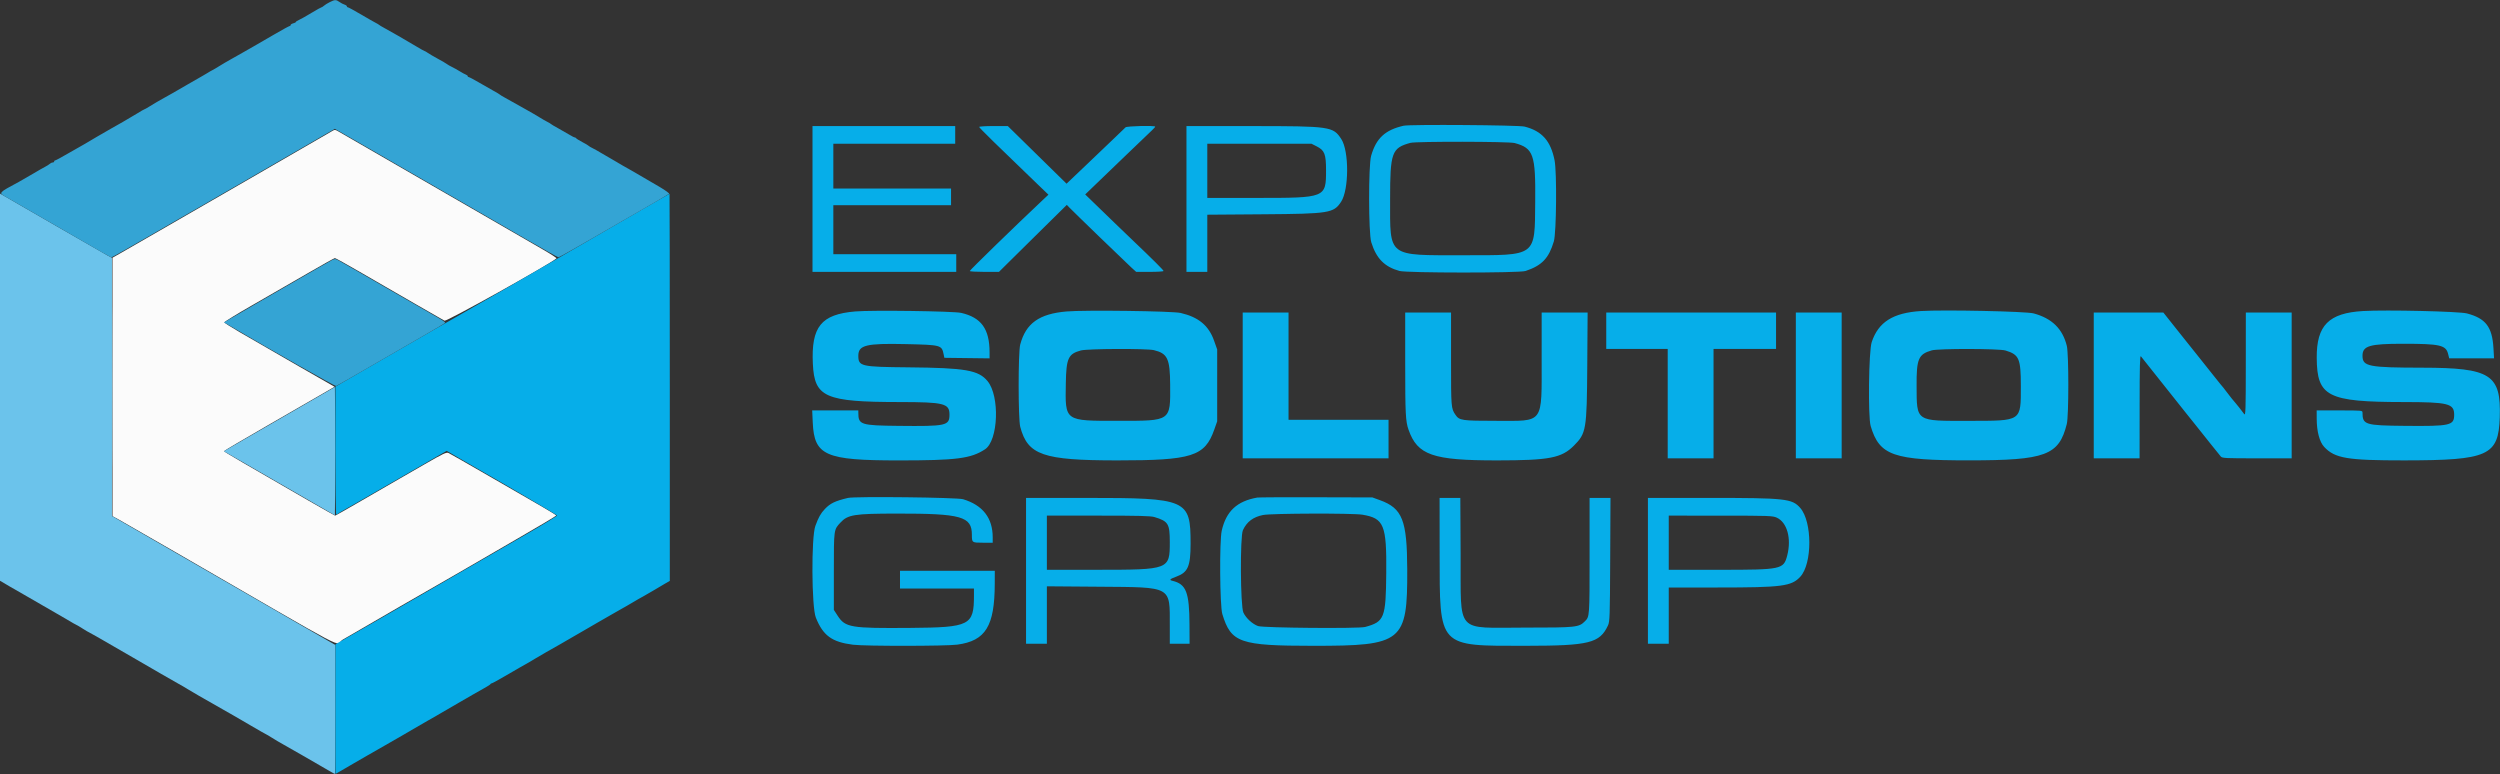
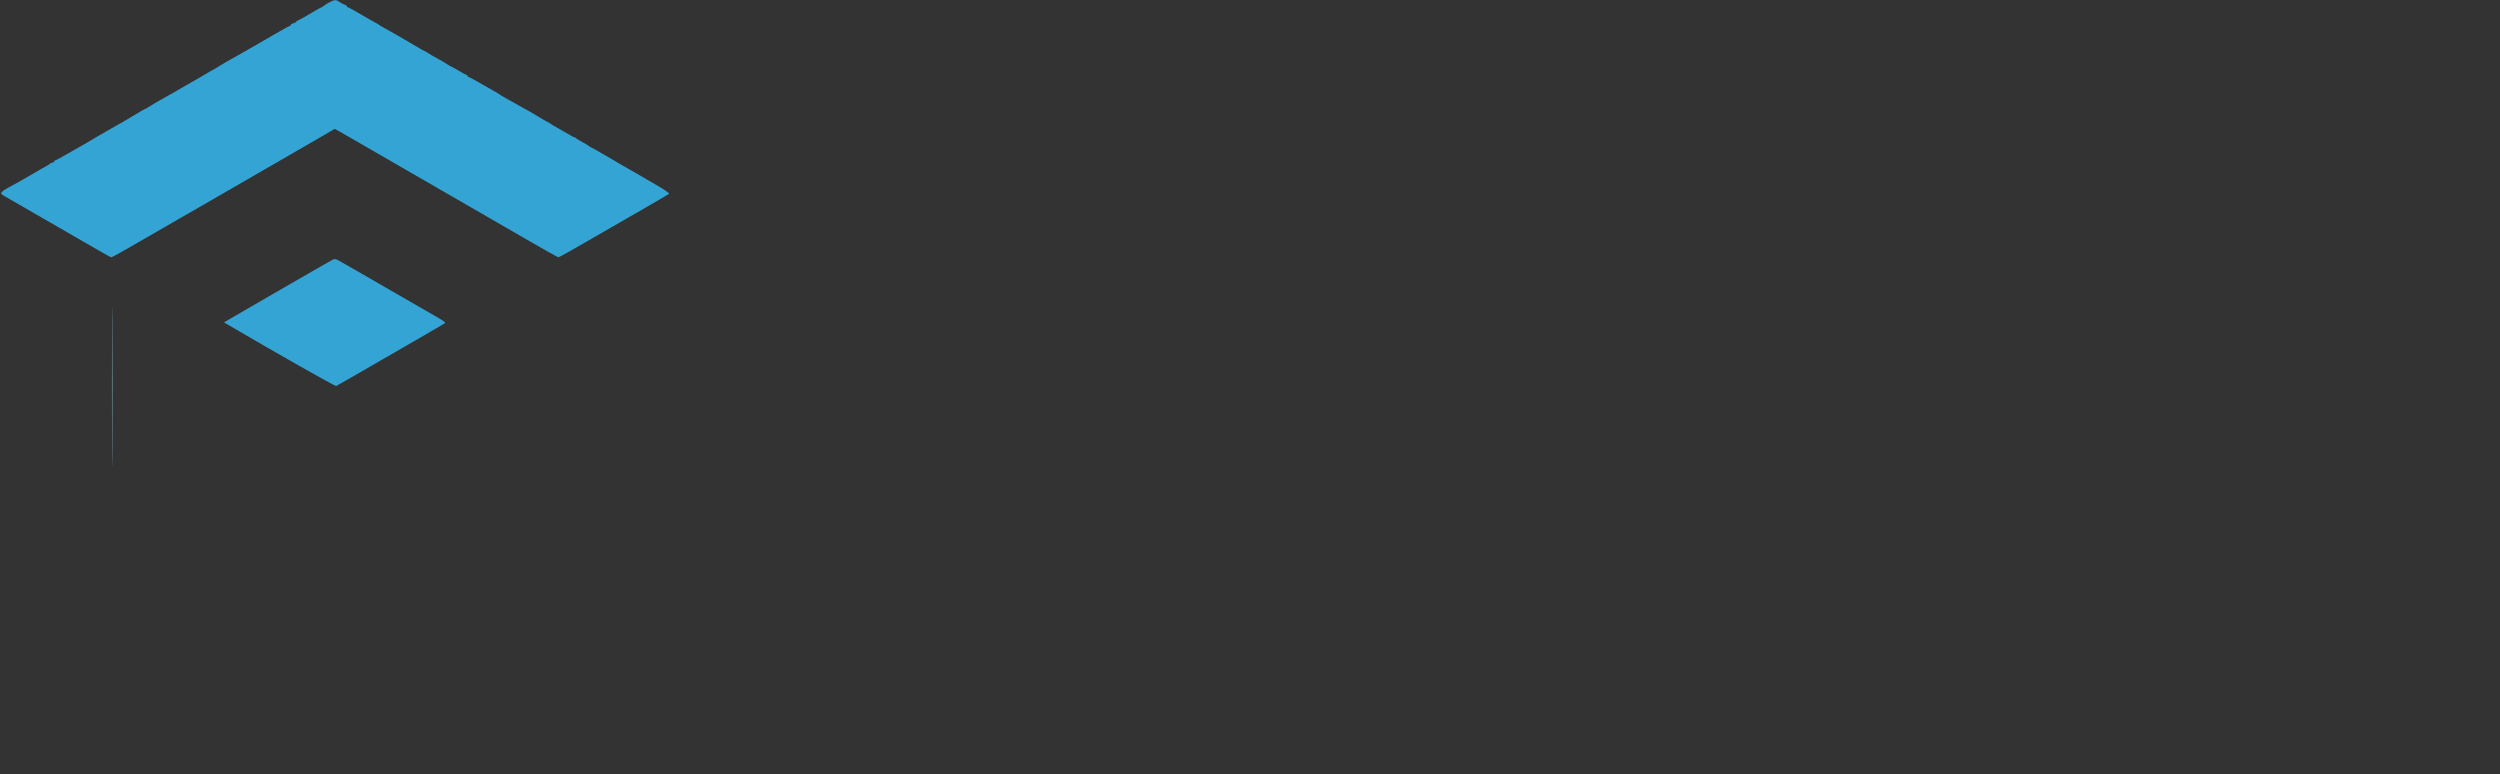
<svg xmlns="http://www.w3.org/2000/svg" id="svg" version="1.1" width="400" height="123.856" viewBox="0, 0, 400,123.856">
  <rect x="0" y="0" width="400" height="123.856" fill="#333333" stroke="none" />
  <g id="svgg">
-     <path id="path0" d="M53.250 20.910 C 52.921 21.117,39.294 28.990,38.167 29.625 C 37.377 30.069,34.271 31.861,26.833 36.162 C 23.396 38.149,20.002 40.104,19.292 40.504 L 18.000 41.233 18.002 61.908 L 18.004 82.583 19.044 83.152 C 19.615 83.465,23.608 85.759,27.917 88.249 C 57.685 105.457,53.392 103.202,54.793 102.369 C 56.269 101.492,71.841 92.505,72.917 91.909 C 73.375 91.655,74.275 91.135,74.917 90.753 C 75.558 90.371,78.990 88.380,82.542 86.330 C 86.094 84.279,89.000 82.550,89.000 82.488 C 89.000 82.425,88.044 81.825,86.875 81.154 C 85.706 80.483,81.914 78.295,78.448 76.292 C 74.982 74.289,71.973 72.571,71.763 72.476 C 71.429 72.323,70.947 72.551,67.982 74.258 C 66.113 75.335,64.358 76.344,64.083 76.501 C 63.218 76.995,60.369 78.641,56.981 80.605 C 55.184 81.647,53.673 82.500,53.624 82.500 C 53.576 82.500,51.671 81.427,49.393 80.115 C 39.281 74.293,35.834 72.276,35.837 72.183 C 35.838 72.128,39.031 70.246,42.931 68.000 C 46.831 65.754,50.811 63.459,51.775 62.900 L 53.528 61.883 50.972 60.419 C 49.567 59.614,48.192 58.826,47.917 58.668 C 46.339 57.765,40.402 54.338,38.347 53.144 C 37.025 52.377,35.923 51.674,35.896 51.583 C 35.870 51.491,37.882 50.254,40.366 48.833 C 42.851 47.413,46.803 45.135,49.150 43.771 C 51.497 42.408,53.492 41.293,53.583 41.294 C 53.675 41.294,55.400 42.250,57.417 43.417 C 59.433 44.585,61.346 45.690,61.667 45.872 C 61.987 46.055,64.162 47.310,66.500 48.661 C 68.837 50.012,70.918 51.206,71.124 51.314 C 71.436 51.478,87.862 42.335,89.038 41.343 C 89.105 41.286,88.130 40.648,86.872 39.926 C 85.613 39.203,83.983 38.260,83.250 37.831 C 82.517 37.402,78.617 35.151,74.583 32.828 C 66.691 28.284,54.898 21.477,54.083 20.996 C 53.668 20.750,53.527 20.735,53.250 20.910 " stroke="none" fill="#fbfbfb" fillRule="evenodd" />
-     <path id="path1" d="M0.000 61.948 L 0.000 92.920 1.542 93.829 C 2.390 94.330,3.383 94.899,3.750 95.095 C 4.117 95.290,5.452 96.061,6.716 96.808 C 7.981 97.555,9.040 98.167,9.070 98.167 C 9.100 98.167,9.812 98.579,10.652 99.083 C 11.492 99.588,12.213 100.000,12.253 100.000 C 12.294 100.000,12.737 100.263,13.239 100.583 C 13.740 100.904,14.187 101.167,14.231 101.167 C 14.275 101.167,16.097 102.205,18.280 103.474 C 20.464 104.743,22.587 105.971,23.000 106.204 C 23.412 106.438,24.598 107.124,25.634 107.731 C 26.670 108.337,27.945 109.066,28.467 109.351 C 28.989 109.636,29.679 110.039,30.000 110.246 C 30.489 110.563,32.032 111.450,37.333 114.463 C 37.654 114.645,38.957 115.403,40.228 116.147 C 41.499 116.891,42.567 117.500,42.600 117.500 C 42.633 117.500,43.055 117.750,43.538 118.057 C 44.021 118.363,44.829 118.839,45.333 119.116 C 45.837 119.392,47.188 120.161,48.333 120.826 C 49.479 121.490,50.750 122.224,51.158 122.457 C 51.566 122.690,52.263 123.095,52.707 123.357 C 53.151 123.619,53.549 123.833,53.591 123.833 C 53.632 123.833,53.667 119.191,53.667 113.518 L 53.667 103.203 47.375 99.574 C 43.915 97.578,40.671 95.702,40.167 95.404 C 39.383 94.942,28.706 88.780,20.417 84.007 L 17.917 82.567 17.917 61.909 L 17.917 41.250 17.167 40.850 C 16.754 40.629,13.154 38.562,9.167 36.255 C 5.179 33.948,1.485 31.816,0.958 31.518 L 0.000 30.976 0.000 61.948 M50.083 63.945 C 45.282 66.726,44.260 67.317,40.333 69.576 C 38.454 70.658,36.670 71.691,36.369 71.872 L 35.822 72.201 41.453 75.451 C 44.550 77.238,48.546 79.545,50.333 80.577 L 53.583 82.453 53.627 77.310 C 53.652 74.481,53.652 69.860,53.627 67.042 L 53.583 61.917 50.083 63.945 " stroke="none" fill="#6bc3eb" fillRule="evenodd" />
-     <path id="path2" d="M224.583 20.115 C 221.611 20.797,220.185 22.117,219.381 24.933 C 218.941 26.473,218.956 37.311,219.400 38.750 C 220.205 41.354,221.513 42.687,223.917 43.353 C 225.116 43.685,243.094 43.691,244.083 43.360 C 246.710 42.481,247.802 41.338,248.616 38.616 C 249.025 37.245,249.112 27.570,248.732 25.655 C 248.112 22.535,246.712 20.961,243.923 20.253 C 242.967 20.009,225.583 19.886,224.583 20.115 M130.000 31.833 L 130.000 43.500 141.500 43.500 L 153.000 43.500 153.000 42.083 L 153.000 40.667 143.167 40.667 L 133.333 40.667 133.333 36.750 L 133.333 32.833 142.750 32.833 L 152.167 32.833 152.167 31.500 L 152.167 30.167 142.750 30.167 L 133.333 30.167 133.333 26.583 L 133.333 23.000 143.083 23.000 L 152.833 23.000 152.833 21.583 L 152.833 20.167 141.417 20.167 L 130.000 20.167 130.000 31.833 M156.667 20.314 C 156.667 20.443,159.694 23.414,165.807 29.282 L 167.750 31.148 166.833 32.011 C 162.313 36.266,155.167 43.219,155.167 43.362 C 155.167 43.438,156.217 43.500,157.501 43.500 L 159.835 43.500 161.221 42.125 C 161.983 41.369,164.425 38.957,166.649 36.765 L 170.691 32.779 171.073 33.181 C 171.681 33.819,180.168 42.029,181.019 42.802 L 181.787 43.500 183.977 43.500 C 185.181 43.500,186.167 43.436,186.167 43.358 C 186.167 43.222,184.482 41.544,181.190 38.405 C 180.333 37.586,179.088 36.392,178.425 35.750 C 177.763 35.108,176.413 33.802,175.426 32.847 L 173.631 31.110 175.205 29.597 C 176.071 28.764,178.347 26.574,180.264 24.730 C 182.181 22.886,183.994 21.150,184.292 20.872 C 184.590 20.594,184.833 20.321,184.833 20.266 C 184.833 20.058,180.315 20.161,180.089 20.375 C 179.968 20.490,179.205 21.223,178.393 22.005 C 177.581 22.787,175.506 24.769,173.782 26.410 L 170.648 29.392 168.949 27.723 C 168.015 26.804,165.900 24.730,164.250 23.113 L 161.250 20.172 158.958 20.169 C 157.698 20.168,156.667 20.233,156.667 20.314 M189.833 31.833 L 189.833 43.500 191.500 43.500 L 193.167 43.500 193.167 38.927 L 193.167 34.354 202.208 34.285 C 212.714 34.204,213.390 34.094,214.578 32.281 C 215.848 30.343,215.866 24.173,214.607 22.250 C 213.289 20.236,212.897 20.180,200.208 20.173 L 189.833 20.167 189.833 31.833 M242.333 22.884 C 245.358 23.702,245.706 24.691,245.634 32.268 C 245.549 41.162,245.988 40.837,234.083 40.839 C 221.899 40.841,222.417 41.236,222.417 31.917 C 222.417 24.379,222.667 23.681,225.667 22.857 C 226.568 22.609,241.406 22.633,242.333 22.884 M210.670 23.418 C 211.937 24.061,212.167 24.648,212.167 27.252 C 212.167 31.645,212.112 31.667,201.148 31.667 L 193.167 31.667 193.167 27.333 L 193.167 23.000 201.506 23.000 L 209.844 23.000 210.670 23.418 M104.333 32.606 C 102.821 33.482,99.821 35.215,97.667 36.457 C 95.513 37.700,91.275 40.158,88.250 41.919 C 85.225 43.681,81.962 45.571,81.000 46.120 C 80.037 46.669,77.712 48.002,75.833 49.084 C 73.954 50.165,70.954 51.887,69.167 52.911 C 67.379 53.934,63.160 56.367,59.792 58.318 L 53.667 61.864 53.667 72.099 C 53.667 77.728,53.727 82.333,53.800 82.333 C 53.873 82.333,54.005 82.268,54.092 82.187 C 54.179 82.107,54.587 81.854,55.000 81.624 C 55.413 81.395,56.200 80.949,56.750 80.632 C 58.803 79.449,65.356 75.669,68.361 73.933 L 71.472 72.136 73.527 73.337 C 74.658 73.997,75.921 74.729,76.333 74.964 C 80.672 77.426,89.094 82.372,89.131 82.480 C 89.157 82.556,86.795 83.993,83.881 85.673 C 76.839 89.734,63.129 97.651,61.250 98.742 C 60.425 99.221,58.384 100.394,56.714 101.348 L 53.678 103.083 53.672 113.455 L 53.667 123.828 54.292 123.479 C 54.635 123.288,55.629 122.710,56.500 122.194 C 57.371 121.679,58.362 121.106,58.703 120.920 C 59.044 120.735,60.357 119.984,61.620 119.252 C 62.883 118.520,64.067 117.840,64.250 117.741 C 64.433 117.643,65.408 117.074,66.417 116.478 C 67.425 115.882,68.362 115.340,68.500 115.274 C 68.637 115.208,68.900 115.061,69.083 114.947 C 69.267 114.834,69.979 114.420,70.667 114.028 C 71.354 113.635,72.142 113.179,72.417 113.014 C 72.692 112.849,73.179 112.565,73.500 112.382 C 73.821 112.200,74.781 111.646,75.634 111.150 C 76.487 110.655,77.462 110.100,77.801 109.917 C 78.139 109.733,78.442 109.527,78.472 109.458 C 78.503 109.390,78.592 109.333,78.671 109.333 C 78.750 109.333,79.648 108.846,80.667 108.250 C 81.686 107.654,82.834 106.989,83.218 106.773 C 84.791 105.888,85.174 105.667,85.781 105.287 C 86.131 105.068,86.829 104.661,87.333 104.381 C 88.378 103.801,90.964 102.319,91.833 101.801 C 92.154 101.610,92.738 101.273,93.131 101.052 C 93.523 100.831,94.686 100.156,95.714 99.553 C 96.742 98.950,97.958 98.252,98.417 98.002 C 99.170 97.591,101.543 96.222,102.167 95.838 C 102.304 95.754,102.754 95.502,103.167 95.279 C 103.579 95.056,104.292 94.643,104.750 94.362 C 105.208 94.080,105.940 93.647,106.375 93.399 L 107.167 92.947 107.167 61.974 C 107.167 44.938,107.148 31.003,107.125 31.007 C 107.102 31.011,105.846 31.731,104.333 32.606 M136.833 49.831 C 131.379 50.295,129.778 52.273,130.056 58.206 C 130.307 63.570,132.000 64.317,143.931 64.328 C 151.056 64.335,151.917 64.551,151.917 66.332 C 151.917 68.113,151.425 68.222,143.750 68.139 C 137.704 68.074,137.333 67.954,137.333 66.063 L 137.333 65.667 133.642 65.667 L 129.951 65.667 130.042 67.640 C 130.284 72.887,132.058 73.667,143.763 73.667 C 153.049 73.667,155.338 73.373,157.601 71.890 C 159.727 70.496,159.995 63.387,158.011 60.982 C 156.558 59.221,154.488 58.860,145.333 58.774 C 137.720 58.703,137.333 58.613,137.333 56.916 C 137.333 55.219,138.572 54.914,144.895 55.057 C 150.611 55.186,150.679 55.204,150.987 56.713 L 151.097 57.250 154.715 57.295 L 158.333 57.340 158.332 56.378 C 158.329 52.634,157.013 50.805,153.789 50.061 C 152.573 49.781,139.511 49.603,136.833 49.831 M170.667 49.832 C 166.275 50.202,164.137 51.727,163.234 55.133 C 162.897 56.404,162.901 67.030,163.239 68.298 C 164.441 72.814,166.877 73.658,178.722 73.664 C 190.723 73.669,192.772 73.022,194.278 68.750 L 194.749 67.417 194.749 61.667 L 194.750 55.917 194.253 54.512 C 193.393 52.085,191.768 50.737,188.897 50.071 C 187.589 49.768,173.609 49.584,170.667 49.832 M307.333 49.767 C 302.877 50.048,300.535 51.532,299.470 54.750 C 298.995 56.182,298.868 66.695,299.307 68.167 C 300.719 72.899,302.912 73.662,315.083 73.658 C 327.311 73.654,329.436 72.861,330.688 67.833 C 331.012 66.532,331.013 56.641,330.690 55.333 C 330.013 52.600,328.298 50.926,325.375 50.144 C 324.139 49.813,310.972 49.538,307.333 49.767 M378.083 49.766 C 372.596 50.086,370.642 52.060,370.676 57.250 C 370.716 63.458,372.398 64.315,384.564 64.328 C 391.746 64.335,392.667 64.566,392.667 66.359 C 392.667 68.076,392.082 68.208,384.750 68.137 C 378.378 68.075,378.000 67.955,378.000 65.997 C 378.000 65.678,377.876 65.667,374.333 65.667 L 370.667 65.667 370.673 67.042 C 370.681 69.045,371.126 70.707,371.865 71.500 C 373.572 73.332,375.565 73.669,384.660 73.662 C 398.154 73.651,399.759 72.928,399.962 66.776 C 400.189 59.916,398.525 58.848,387.583 58.830 C 378.921 58.816,378.000 58.632,378.000 56.917 C 378.000 55.335,379.130 55.002,384.500 55.003 C 390.384 55.003,391.340 55.217,391.692 56.614 L 391.873 57.333 395.461 57.333 L 399.048 57.333 398.954 55.708 C 398.756 52.303,397.718 50.943,394.714 50.150 C 393.461 49.819,381.798 49.550,378.083 49.766 M198.833 61.667 L 198.833 73.333 210.500 73.333 L 222.167 73.333 222.167 70.250 L 222.167 67.167 214.167 67.167 L 206.167 67.167 206.167 58.583 L 206.167 50.000 202.500 50.000 L 198.833 50.000 198.833 61.667 M224.833 58.242 C 224.833 66.185,224.895 67.417,225.363 68.750 C 226.794 72.824,229.231 73.669,239.541 73.664 C 247.893 73.659,249.841 73.286,251.815 71.313 C 253.798 69.330,253.892 68.771,253.961 58.625 L 254.019 50.000 250.343 50.000 L 246.667 50.000 246.664 57.292 C 246.660 68.002,247.147 67.333,239.359 67.333 C 233.906 67.333,233.487 67.272,232.881 66.379 C 232.173 65.336,232.167 65.262,232.167 57.492 L 232.167 50.000 228.500 50.000 L 224.833 50.000 224.833 58.242 M257.000 52.917 L 257.000 55.833 261.917 55.833 L 266.833 55.833 266.833 64.583 L 266.833 73.333 270.500 73.333 L 274.167 73.333 274.167 64.583 L 274.167 55.833 279.167 55.833 L 284.167 55.833 284.167 52.917 L 284.167 50.000 270.583 50.000 L 257.000 50.000 257.000 52.917 M287.333 61.667 L 287.333 73.333 291.000 73.333 L 294.667 73.333 294.667 61.667 L 294.667 50.000 291.000 50.000 L 287.333 50.000 287.333 61.667 M335.000 61.667 L 335.000 73.333 338.667 73.333 L 342.333 73.333 342.339 65.042 C 342.343 58.489,342.387 56.805,342.547 57.014 C 342.995 57.598,348.092 64.009,349.623 65.917 C 350.212 66.650,350.873 67.475,351.092 67.750 C 351.310 68.025,351.909 68.775,352.422 69.417 C 352.935 70.058,353.444 70.698,353.553 70.838 C 353.850 71.222,355.049 72.710,355.328 73.042 C 355.553 73.309,356.043 73.333,361.120 73.333 L 366.667 73.333 366.667 61.667 L 366.667 50.000 363.000 50.000 L 359.333 50.000 359.328 58.292 C 359.323 65.725,359.297 66.549,359.071 66.250 C 358.421 65.389,358.059 64.927,357.782 64.603 C 357.147 63.860,356.901 63.556,356.419 62.913 C 355.908 62.231,355.543 61.771,355.248 61.440 C 355.155 61.335,354.518 60.538,353.831 59.668 C 353.145 58.798,352.458 57.935,352.306 57.751 C 352.153 57.567,350.701 55.748,349.079 53.708 L 346.130 50.000 340.565 50.000 L 335.000 50.000 335.000 61.667 M184.635 56.025 C 186.813 56.560,187.197 57.383,187.227 61.583 C 187.269 67.423,187.398 67.333,178.957 67.333 C 170.259 67.333,170.427 67.453,170.531 61.328 C 170.599 57.315,170.920 56.616,172.945 56.072 C 174.015 55.785,183.499 55.747,184.635 56.025 M320.880 56.079 C 323.061 56.741,323.333 57.368,323.333 61.735 C 323.333 67.478,323.561 67.325,315.021 67.337 C 306.440 67.350,306.686 67.514,306.655 61.760 C 306.632 57.402,306.942 56.675,309.083 56.058 C 310.143 55.753,319.862 55.770,320.880 56.079 M135.667 79.668 C 133.595 80.167,132.848 80.526,131.977 81.444 C 131.307 82.149,130.968 82.755,130.456 84.152 C 129.791 85.967,129.850 97.100,130.533 98.810 C 131.687 101.698,133.098 102.728,136.485 103.156 C 138.408 103.399,151.347 103.388,153.167 103.142 C 157.708 102.528,159.144 100.188,159.161 93.375 L 159.167 91.333 151.583 91.333 L 144.000 91.333 144.000 92.750 L 144.000 94.167 149.917 94.167 L 155.833 94.167 155.833 95.259 C 155.833 100.073,155.218 100.387,145.645 100.465 C 136.083 100.543,135.250 100.403,134.025 98.519 L 133.417 97.583 133.417 91.417 C 133.417 84.644,133.399 84.771,134.477 83.610 C 135.654 82.343,136.673 82.180,143.471 82.173 C 153.847 82.162,155.500 82.628,155.500 85.568 C 155.500 86.827,155.509 86.833,157.268 86.833 L 158.833 86.833 158.833 85.982 C 158.833 82.875,157.250 80.833,154.098 79.876 C 153.137 79.585,136.781 79.399,135.667 79.668 M201.167 79.610 C 197.917 80.180,196.182 81.798,195.476 84.917 C 195.098 86.591,195.171 96.941,195.571 98.250 C 196.973 102.842,198.358 103.325,210.113 103.330 C 224.453 103.336,225.198 102.731,225.158 91.101 C 225.130 83.224,224.386 81.334,220.799 80.030 L 219.583 79.588 210.583 79.563 C 205.633 79.549,201.396 79.570,201.167 79.610 M164.167 91.333 L 164.167 103.000 165.833 103.000 L 167.500 103.000 167.500 98.405 L 167.500 93.809 175.958 93.876 C 187.589 93.967,187.167 93.733,187.167 100.096 L 187.167 103.000 188.750 103.000 L 190.333 103.000 190.319 99.958 C 190.295 94.760,189.794 93.465,187.601 92.932 C 187.024 92.792,187.152 92.653,188.218 92.260 C 190.075 91.577,190.492 90.612,190.494 87.000 C 190.499 79.895,189.980 79.667,173.821 79.667 L 164.167 79.667 164.167 91.333 M230.342 88.542 C 230.357 103.718,230.004 103.340,244.162 103.328 C 254.275 103.319,255.953 102.903,257.276 100.073 C 257.562 99.463,257.587 98.726,257.631 89.542 L 257.679 79.667 256.006 79.667 L 254.333 79.667 254.333 88.729 C 254.333 98.742,254.340 98.649,253.581 99.408 C 252.614 100.375,252.216 100.417,244.000 100.417 C 232.724 100.417,233.769 101.587,233.700 88.875 L 233.651 79.667 231.992 79.667 L 230.333 79.667 230.342 88.542 M263.667 91.333 L 263.667 103.000 265.333 103.000 L 267.000 103.000 267.000 98.500 L 267.000 94.000 274.821 94.000 C 285.150 94.000,286.630 93.807,288.046 92.278 C 289.980 90.188,289.975 83.473,288.036 81.266 C 286.731 79.780,285.703 79.667,273.473 79.667 L 263.667 79.667 263.667 91.333 M217.986 82.351 C 221.448 82.932,221.870 83.966,221.800 91.693 C 221.735 98.905,221.511 99.476,218.417 100.316 C 217.375 100.598,202.110 100.468,201.288 100.170 C 200.380 99.841,199.352 98.895,198.943 98.013 C 198.457 96.964,198.393 85.845,198.868 84.826 C 199.494 83.480,200.504 82.718,202.083 82.401 C 203.417 82.132,216.442 82.092,217.986 82.351 M184.707 82.729 C 186.925 83.396,187.167 83.790,187.167 86.738 C 187.167 91.129,187.081 91.162,175.625 91.165 L 167.500 91.167 167.500 86.833 L 167.500 82.500 175.724 82.500 C 182.213 82.500,184.107 82.548,184.707 82.729 M284.282 82.824 C 285.944 83.579,286.658 86.163,285.955 88.875 C 285.377 91.103,285.078 91.167,275.137 91.167 L 267.000 91.167 267.000 86.833 L 267.000 82.500 275.292 82.504 C 283.082 82.507,283.626 82.526,284.282 82.824 " stroke="none" fill="#06aee9" fillRule="evenodd" />
    <path id="path3" d="M52.765 0.339 C 52.406 0.518,51.987 0.777,51.835 0.915 C 51.682 1.054,51.505 1.167,51.441 1.167 C 51.377 1.167,50.648 1.574,49.822 2.072 C 48.995 2.571,48.097 3.076,47.826 3.196 C 47.555 3.317,47.333 3.463,47.333 3.523 C 47.333 3.582,47.146 3.678,46.917 3.735 C 46.688 3.793,46.500 3.913,46.500 4.003 C 46.500 4.093,46.428 4.167,46.341 4.167 C 46.254 4.167,45.110 4.793,43.799 5.559 C 42.489 6.324,41.079 7.140,40.667 7.372 C 40.254 7.603,39.429 8.074,38.833 8.418 C 38.237 8.762,37.337 9.270,36.833 9.548 C 36.329 9.826,35.542 10.290,35.083 10.579 C 34.625 10.867,34.137 11.154,34.000 11.215 C 33.862 11.276,33.450 11.515,33.083 11.745 C 32.717 11.976,32.304 12.217,32.167 12.281 C 32.029 12.345,31.092 12.883,30.083 13.476 C 29.075 14.069,27.950 14.719,27.583 14.920 C 27.217 15.121,26.635 15.447,26.292 15.643 C 25.948 15.839,25.409 16.146,25.094 16.324 C 24.779 16.503,24.218 16.840,23.848 17.074 C 23.477 17.308,23.132 17.500,23.083 17.500 C 23.033 17.500,22.525 17.791,21.954 18.148 C 21.384 18.504,20.354 19.113,19.667 19.502 C 18.979 19.890,18.117 20.379,17.750 20.587 C 16.574 21.255,14.099 22.700,13.583 23.020 C 13.308 23.191,12.971 23.383,12.833 23.447 C 12.696 23.512,11.773 24.037,10.782 24.615 C 9.791 25.194,8.910 25.667,8.824 25.667 C 8.737 25.667,8.667 25.742,8.667 25.833 C 8.667 25.925,8.560 26.000,8.429 26.000 C 8.298 26.000,8.091 26.094,7.970 26.208 C 7.849 26.323,7.527 26.529,7.254 26.667 C 6.981 26.804,6.095 27.312,5.284 27.795 C 4.473 28.278,3.459 28.862,3.030 29.093 C -0.292 30.880,-0.251 30.833,0.945 31.510 C 1.479 31.813,4.467 33.535,7.583 35.338 C 17.008 40.790,17.672 41.167,17.838 41.167 C 17.926 41.167,20.334 39.813,23.189 38.159 C 26.045 36.504,28.689 34.978,29.065 34.766 C 29.442 34.554,30.762 33.797,32.000 33.083 C 36.090 30.725,48.064 23.810,49.167 23.170 C 49.762 22.824,50.997 22.107,51.910 21.577 L 53.571 20.614 54.160 20.947 C 54.485 21.131,55.500 21.714,56.417 22.243 C 57.333 22.772,58.346 23.354,58.667 23.538 C 58.987 23.721,61.875 25.390,65.083 27.247 C 71.576 31.005,77.061 34.171,78.101 34.762 C 78.478 34.976,81.122 36.504,83.977 38.159 C 86.832 39.813,89.249 41.167,89.346 41.167 C 89.444 41.167,91.450 40.051,93.804 38.687 C 96.158 37.324,100.071 35.068,102.500 33.675 C 104.929 32.282,106.977 31.084,107.051 31.012 C 107.125 30.940,106.487 30.469,105.634 29.964 C 103.827 28.895,101.727 27.668,101.250 27.403 C 100.009 26.714,99.119 26.202,98.242 25.671 C 97.687 25.336,97.125 25.010,96.992 24.946 C 96.859 24.883,96.450 24.645,96.083 24.417 C 95.717 24.190,95.154 23.876,94.833 23.719 C 94.513 23.562,94.212 23.383,94.167 23.322 C 94.121 23.260,93.671 22.993,93.167 22.730 C 92.662 22.466,92.225 22.194,92.194 22.125 C 92.164 22.056,92.069 22.000,91.983 22.000 C 91.897 22.000,91.547 21.825,91.205 21.612 C 90.863 21.398,90.058 20.937,89.417 20.588 C 88.775 20.239,88.212 19.908,88.167 19.852 C 88.121 19.795,87.858 19.638,87.583 19.501 C 87.308 19.365,86.708 19.019,86.250 18.732 C 85.792 18.446,84.779 17.860,84.000 17.429 C 83.221 16.999,82.321 16.494,82.000 16.307 C 81.679 16.120,81.117 15.806,80.750 15.609 C 80.383 15.411,80.046 15.205,80.000 15.150 C 79.954 15.095,79.467 14.803,78.917 14.502 C 78.367 14.200,77.296 13.589,76.537 13.143 C 75.777 12.698,75.084 12.333,74.995 12.333 C 74.906 12.333,74.833 12.267,74.833 12.186 C 74.833 12.105,74.702 11.994,74.542 11.939 C 74.381 11.884,73.950 11.651,73.583 11.421 C 73.217 11.192,72.654 10.878,72.333 10.724 C 72.012 10.570,71.637 10.355,71.500 10.246 C 71.362 10.136,70.725 9.764,70.083 9.418 C 69.442 9.072,68.718 8.649,68.474 8.478 C 68.231 8.307,67.989 8.167,67.937 8.167 C 67.885 8.167,67.297 7.839,66.629 7.439 C 65.045 6.488,62.260 4.884,61.417 4.437 C 61.050 4.242,60.712 4.040,60.667 3.987 C 60.621 3.934,60.358 3.777,60.083 3.638 C 59.808 3.500,58.735 2.887,57.699 2.276 C 56.662 1.666,55.743 1.167,55.657 1.167 C 55.571 1.167,55.500 1.097,55.500 1.011 C 55.500 0.926,55.331 0.803,55.125 0.739 C 54.919 0.675,54.551 0.483,54.308 0.311 C 53.761 -0.074,53.585 -0.071,52.765 0.339 M52.454 41.990 C 51.851 42.343,51.292 42.658,51.210 42.690 C 51.129 42.723,47.637 44.736,43.449 47.164 L 35.836 51.578 36.626 52.043 C 43.952 56.347,53.619 61.823,53.781 61.761 C 53.897 61.717,56.375 60.300,59.288 58.612 C 62.200 56.925,66.046 54.704,67.833 53.676 C 69.621 52.648,71.145 51.748,71.221 51.675 C 71.296 51.602,70.846 51.258,70.221 50.910 C 69.595 50.562,65.821 48.388,61.833 46.078 C 57.846 43.768,54.351 41.759,54.066 41.614 C 53.561 41.356,53.524 41.365,52.454 41.990 " stroke="none" fill="#34a4d4" fillRule="evenodd" />
    <path id="path4" d="M17.914 61.917 C 17.914 73.283,17.934 77.909,17.958 72.195 C 17.983 66.482,17.983 57.182,17.958 51.529 C 17.934 45.875,17.914 50.550,17.914 61.917 " stroke="none" fill="#a4daf1" fillRule="evenodd" />
  </g>
</svg>